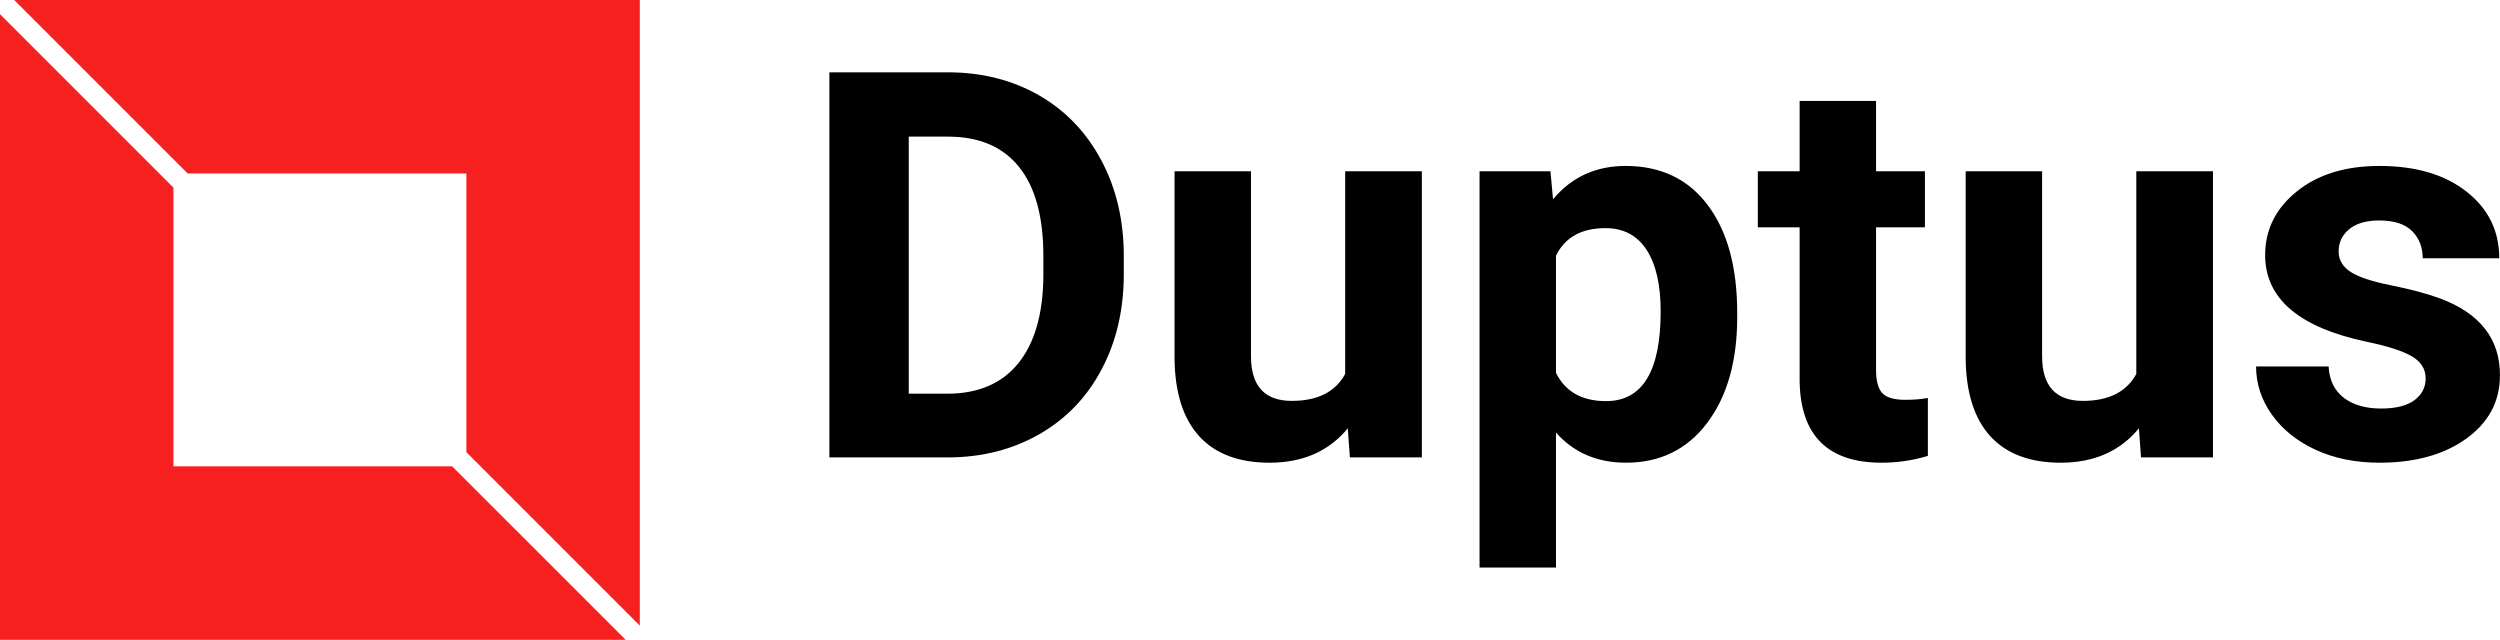
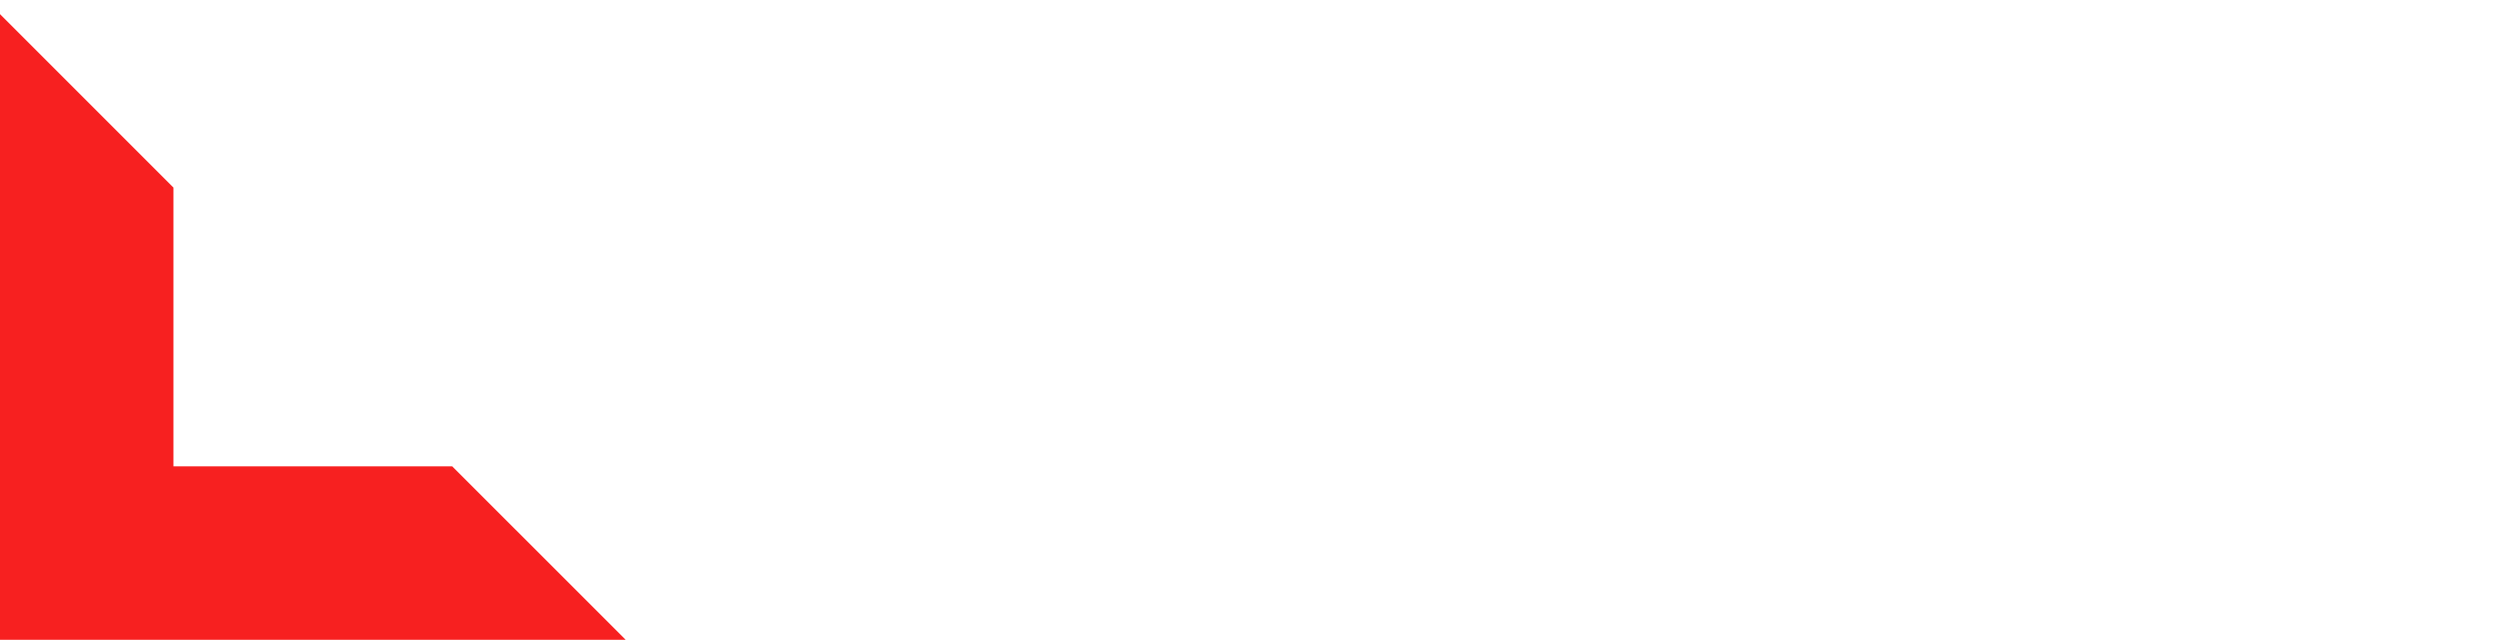
<svg xmlns="http://www.w3.org/2000/svg" width="211" height="54" viewBox="0 0 211 54" class="editor-view__logo-preview" data-v-8d8ae3dd="" data-v-b9d2a614="">
  <svg id="mark" viewBox="0 0 32 32" width="54" height="54" x="0" y="0" data-v-8d8ae3dd="" style="fill: rgb(247, 32, 32);">
    <rect x="0" y="0" width="100%" height="100%" fill="none" data-v-8d8ae3dd="" />
    <g data-v-8d8ae3dd="">
      <g>
        <g>
-           <polygon points="9.382,8.675 23.325,8.675 23.325,22.618 32,31.293 32,0 0.707,0   " />
          <polygon points="22.618,23.325 8.675,23.325 8.675,9.382 0,0.707 0,32 31.293,32   " />
        </g>
      </g>
    </g>
  </svg>
  <svg id="name" viewBox="0 0 141.863 42.047" width="141" height="41.791" x="70" y="6.104" data-v-8d8ae3dd="" style="fill: rgb(0, 0, 0);">
-     <rect x="0" y="0" width="100%" height="100%" fill="none" data-v-8d8ae3dd="" />
    <g data-v-8d8ae3dd="">
-       <path d="M10.13 32.70L0 32.70L0 0L10.06 0Q14.38 0 17.78 1.94Q21.18 3.89 23.09 7.47Q25.00 11.05 25.00 15.61L25.00 15.61L25.00 17.12Q25.00 21.67 23.12 25.22Q21.25 28.77 17.83 30.73Q14.42 32.68 10.13 32.70L10.13 32.70ZM10.06 5.46L6.74 5.46L6.74 27.29L10.00 27.29Q13.95 27.29 16.04 24.71Q18.13 22.12 18.17 17.32L18.17 17.32L18.17 15.59Q18.17 10.60 16.10 8.03Q14.04 5.46 10.06 5.46L10.06 5.46ZM44.20 32.70L44.02 30.23Q41.62 33.15 37.38 33.15L37.38 33.15Q33.47 33.15 31.41 30.91Q29.36 28.66 29.31 24.33L29.31 24.33L29.31 8.40L35.80 8.40L35.80 24.10Q35.80 27.90 39.26 27.90L39.26 27.90Q42.56 27.90 43.80 25.61L43.80 25.61L43.80 8.40L50.31 8.40L50.31 32.70L44.20 32.70ZM77.09 20.44L77.09 20.78Q77.09 26.39 74.54 29.77Q71.99 33.15 67.65 33.15L67.65 33.15Q63.97 33.15 61.70 30.59L61.70 30.59L61.70 42.05L55.21 42.05L55.21 8.40L61.23 8.40L61.45 10.78Q63.81 7.95 67.61 7.95L67.61 7.95Q72.10 7.95 74.59 11.28Q77.09 14.60 77.09 20.44L77.09 20.44ZM70.59 20.30L70.59 20.30Q70.59 16.91 69.39 15.07Q68.19 13.23 65.90 13.23L65.90 13.23Q62.85 13.23 61.70 15.57L61.70 15.57L61.70 25.52Q62.89 27.92 65.95 27.92L65.95 27.92Q70.59 27.92 70.59 20.30ZM82.39 2.43L88.88 2.43L88.88 8.40L93.03 8.40L93.03 13.16L88.88 13.16L88.88 25.29Q88.88 26.64 89.39 27.22Q89.91 27.81 91.37 27.81L91.37 27.81Q92.45 27.81 93.28 27.65L93.28 27.65L93.28 32.57Q91.37 33.15 89.35 33.15L89.35 33.15Q82.52 33.15 82.39 26.26L82.39 26.26L82.39 13.16L78.84 13.16L78.84 8.40L82.39 8.40L82.39 2.43ZM111.38 32.70L111.20 30.23Q108.80 33.15 104.56 33.15L104.56 33.15Q100.65 33.15 98.59 30.91Q96.54 28.66 96.49 24.33L96.49 24.33L96.49 8.40L102.98 8.40L102.98 24.10Q102.98 27.90 106.44 27.90L106.44 27.90Q109.74 27.90 110.98 25.61L110.98 25.61L110.98 8.40L117.49 8.40L117.49 32.70L111.38 32.70ZM135.55 25.99L135.55 25.99Q135.55 24.80 134.37 24.11Q133.19 23.43 130.59 22.89L130.59 22.89Q121.92 21.07 121.92 15.52L121.92 15.52Q121.92 12.29 124.60 10.12Q127.29 7.95 131.62 7.95L131.62 7.95Q136.25 7.95 139.02 10.13Q141.80 12.31 141.80 15.79L141.80 15.79L135.30 15.79Q135.30 14.40 134.41 13.49Q133.51 12.58 131.60 12.58L131.60 12.58Q129.96 12.58 129.06 13.32Q128.16 14.06 128.16 15.21L128.16 15.21Q128.16 16.28 129.18 16.95Q130.21 17.61 132.63 18.09Q135.06 18.58 136.72 19.18L136.72 19.18Q141.86 21.07 141.86 25.72L141.86 25.72Q141.86 29.04 139.01 31.10Q136.16 33.15 131.64 33.15L131.64 33.15Q128.59 33.15 126.22 32.06Q123.85 30.97 122.50 29.08Q121.15 27.18 121.15 24.98L121.15 24.98L127.31 24.98Q127.40 26.71 128.59 27.63Q129.78 28.55 131.78 28.55L131.78 28.55Q133.64 28.55 134.60 27.84Q135.55 27.13 135.55 25.99Z" />
-     </g>
+       </g>
  </svg>
</svg>